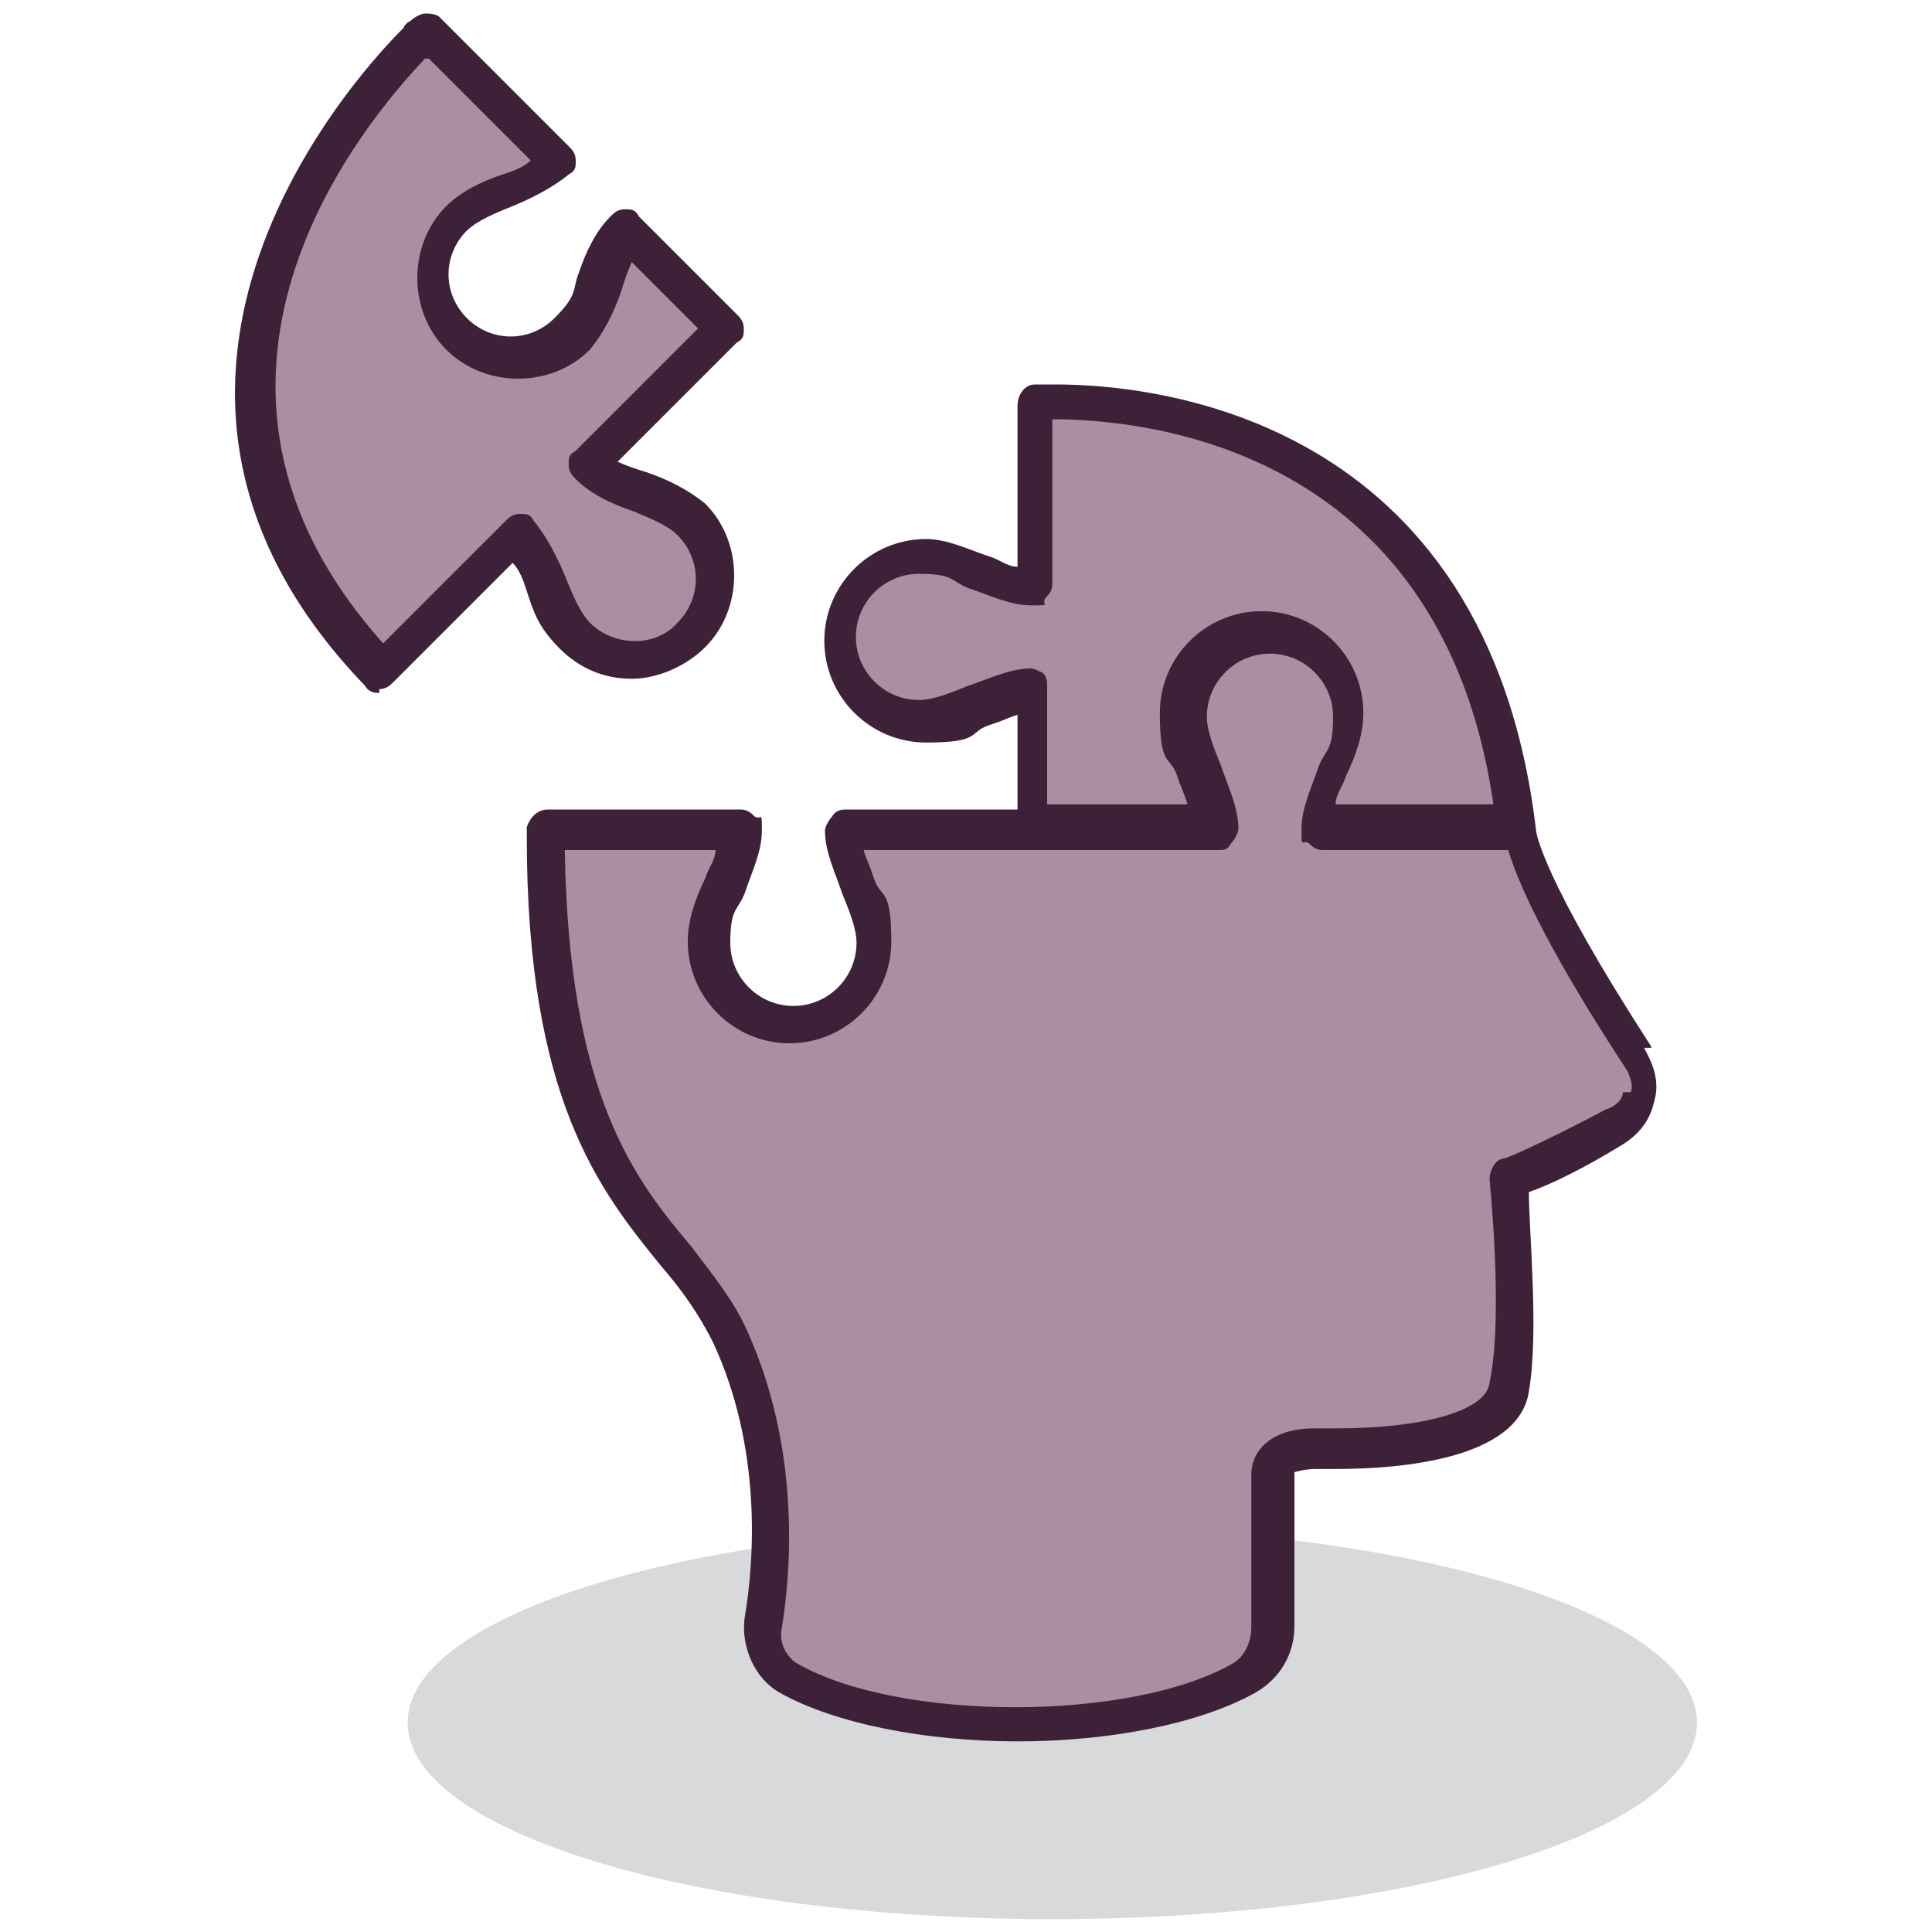
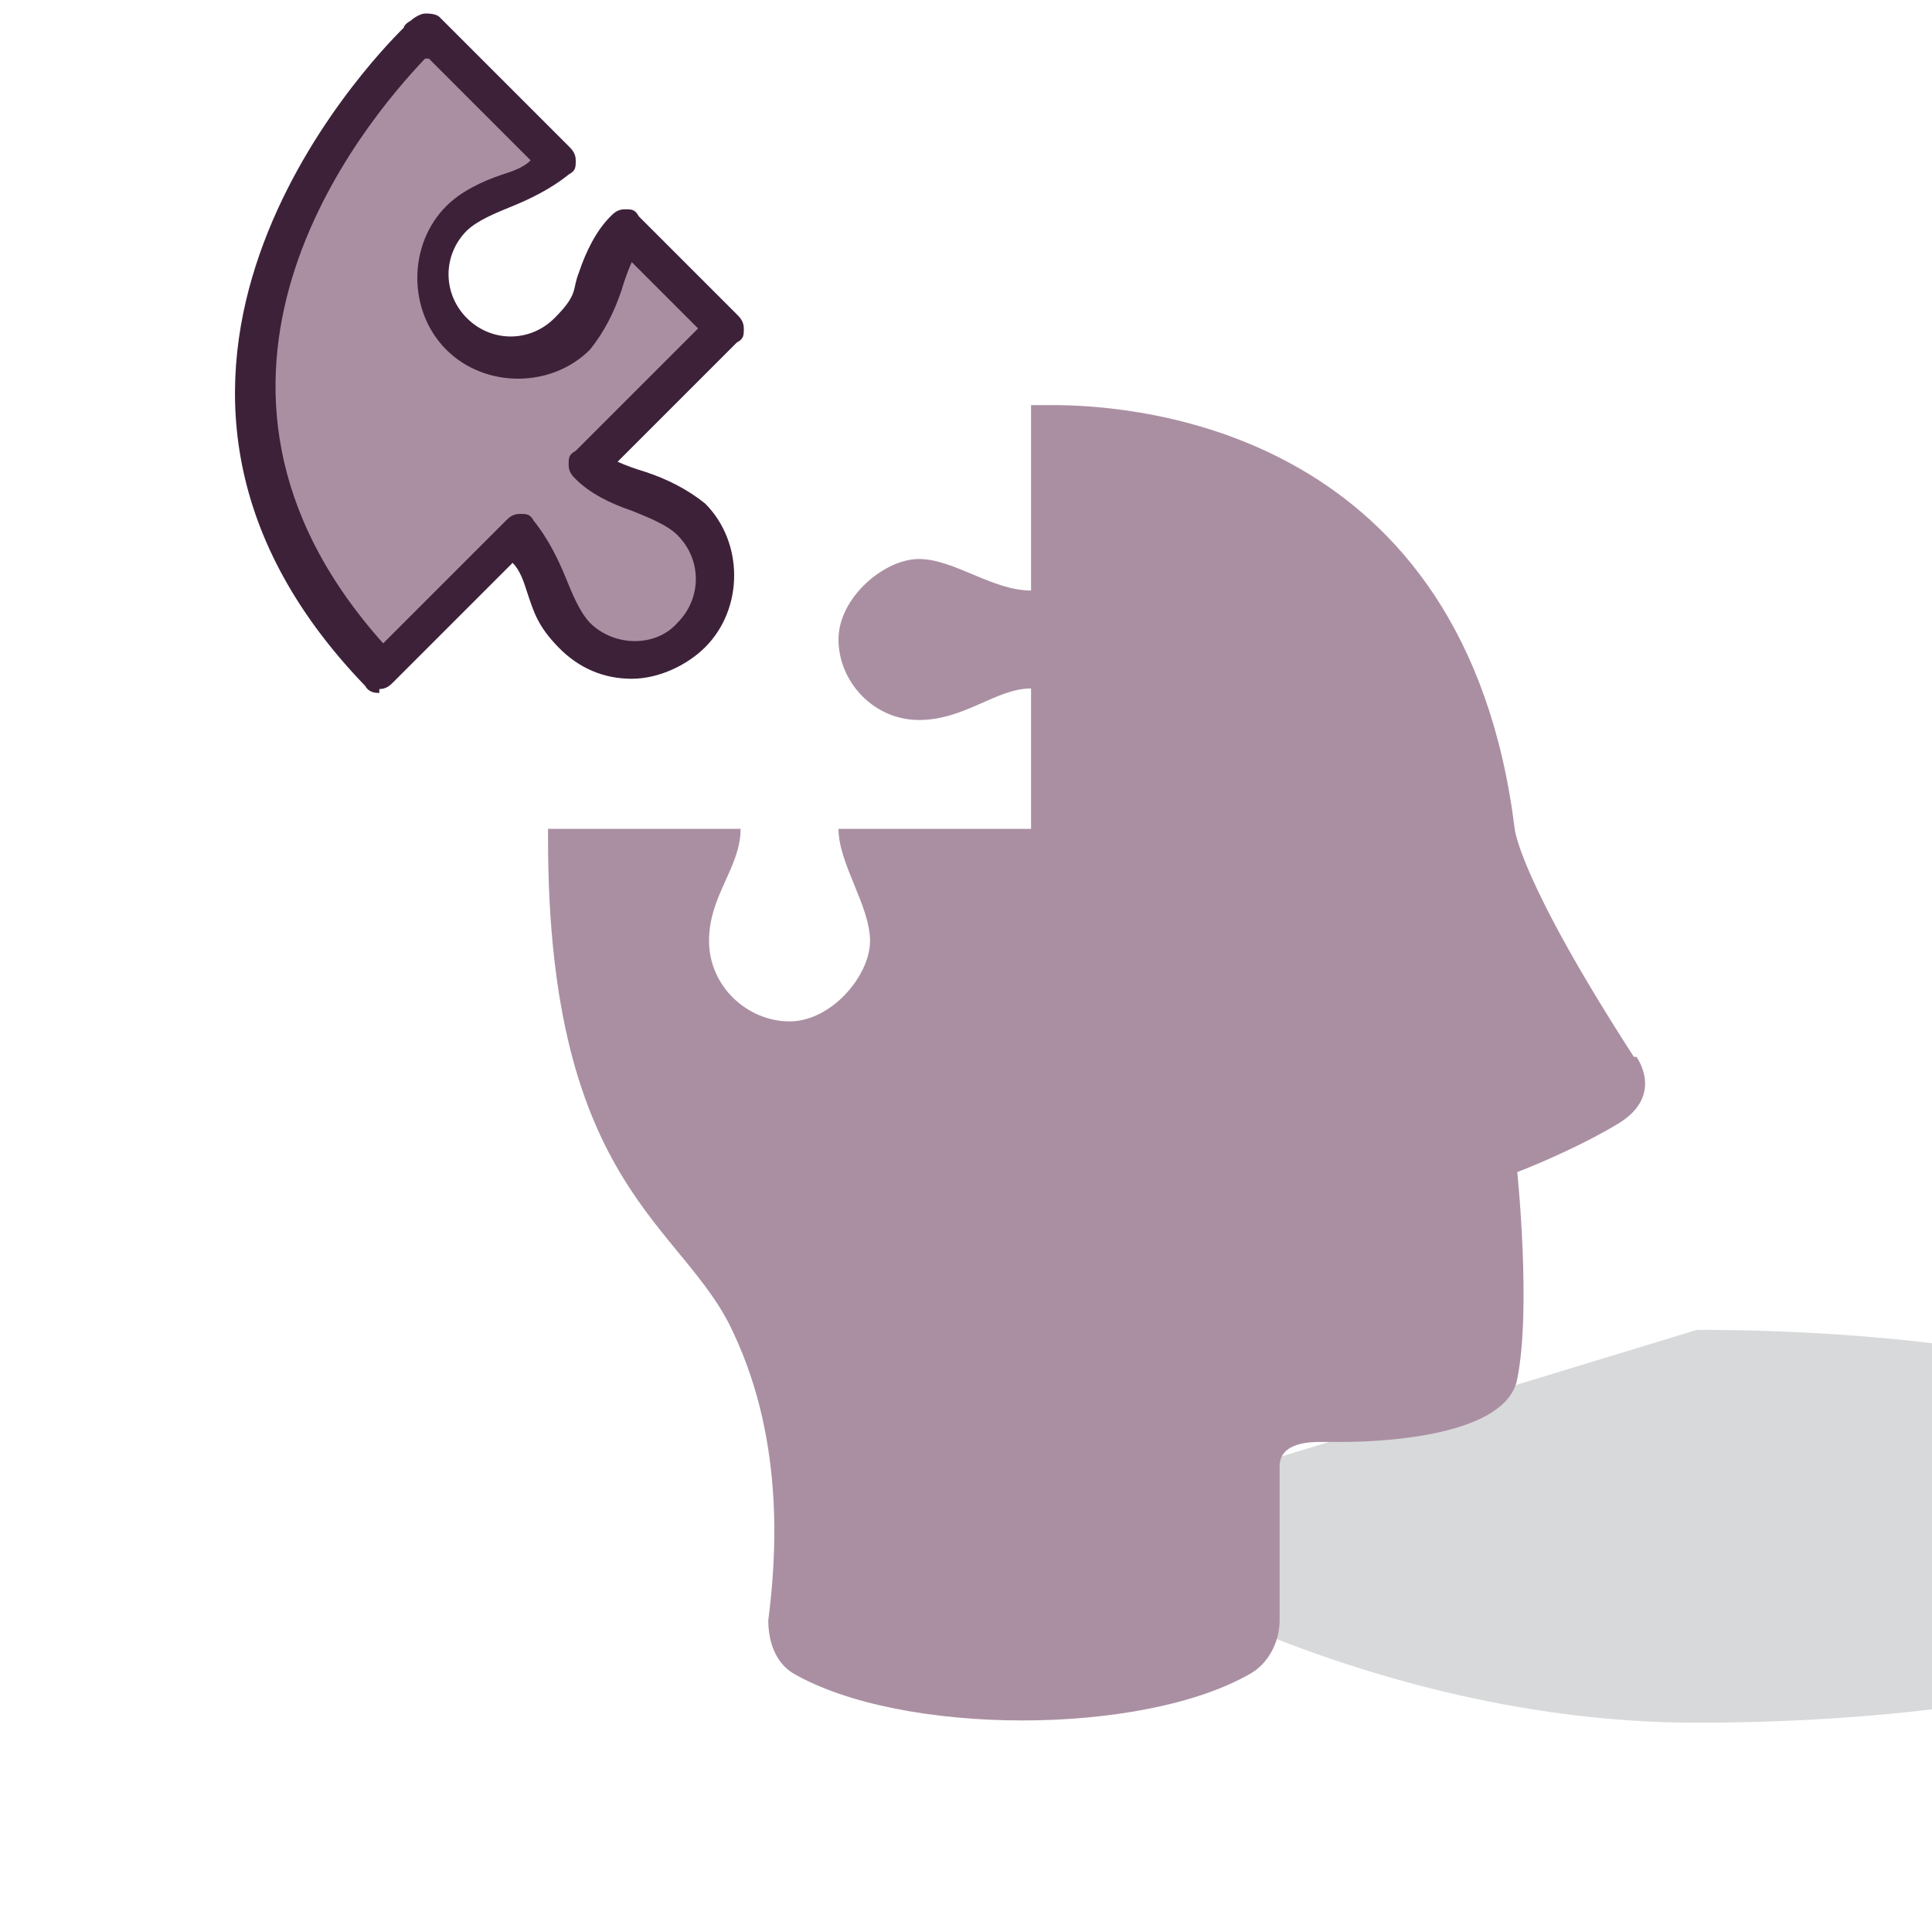
<svg xmlns="http://www.w3.org/2000/svg" id="Calque_1" viewBox="0 0 300 300">
  <defs>
    <style>      .st0 {        fill: #aa8fa2;      }      .st1 {        fill: #3d2139;      }      .st2 {        fill: #d8d9da;      }    </style>
  </defs>
-   <path class="st2" d="M163.4,237c-55.5,0-100.1,13.6-100.1,30.5s44.6,30.5,100.1,30.5,100.1-13.6,100.1-30.5-44.6-30.5-100.1-30.5Z" />
+   <path class="st2" d="M163.4,237s44.6,30.5,100.1,30.5,100.1-13.6,100.1-30.5-44.6-30.5-100.1-30.5Z" />
  <g>
    <path class="st0" d="M253.7,164.1c-17.9-27.7-18.5-35.4-18.5-35.4h0c-7.6-61.5-57.6-65.8-71.8-65.8s-2.7,0-3.3,0v28.8c-6,0-12-4.9-17.4-4.9s-12.5,6-12.5,12.5,5.4,12.5,12.5,12.5,12-4.9,17.4-4.9v21.8h-29.9c0,5.4,4.9,12,4.9,17.4s-6,12.5-12.5,12.5-12.5-5.4-12.5-12.5,4.9-11.4,4.9-17.4h-29.9v1.6c0,.5,0,0,0,0,0,54.4,21.2,59.8,28.8,76.7,8.2,17.4,6.5,35.9,5.4,44.6,0,3.3,1.1,6.5,3.8,8.2,16.9,9.8,54.4,9.8,71.2,0,2.7-1.6,4.4-4.9,4.4-8.2v-23.9c0-3.8,4.9-3.8,6.5-3.8s.5,0,.5,0h2.7c7.1,0,25.6-1.1,27.2-9.8,2.2-10.9,0-32.1,0-32.1,0,0,8.7-3.3,15.8-7.6,7.1-4.4,2.7-10.3,2.7-10.3h-.5Z" />
    <path class="st0" d="M70.4,34.2c3.8-3.8,11.4-4.9,15.8-8.7l-20.1-20.1-1.1,1.1c-7.1,7.1-48.9,52.8-5.4,98.4l21.2-21.2c3.8,4.4,4.9,12,8.7,15.8,4.9,4.9,13.1,4.9,17.9,0,4.9-4.9,4.9-13.1,0-17.9-3.8-3.8-12-4.9-15.8-8.7l21.2-21.2-15.2-15.2c-3.8,3.8-4.9,12-8.7,15.8s-13.1,4.9-17.9,0c-4.9-4.9-4.9-13.1,0-17.9h-.5Z" />
    <path class="st1" d="M58.9,107.6h0c-.5,0-1.6,0-2.2-1.1-46.2-47.9.5-96.8,6-102.2,0,0,0-.5,1.1-1.1.5-.5,1.6-1.1,2.2-1.1h0c.5,0,1.6,0,2.2.5l20.1,20.1c.5.5,1.1,1.1,1.1,2.2s0,1.6-1.1,2.2c-2.7,2.2-6,3.8-8.7,4.9-2.7,1.1-5.4,2.2-7.1,3.8-3.8,3.8-3.8,9.8,0,13.6s9.8,3.8,13.6,0,2.7-4.4,3.8-7.1c1.1-3.3,2.7-6.5,4.9-8.7.5-.5,1.1-1.1,2.2-1.1s1.6,0,2.2,1.1l15.2,15.2c.5.5,1.1,1.1,1.1,2.2s0,1.6-1.1,2.2l-18.5,18.5c1.1.5,2.7,1.1,4.4,1.6,3.3,1.1,6.5,2.7,9.2,4.9,6,6,6,16.3,0,22.3-2.7,2.7-7.1,4.9-11.4,4.9s-8.2-1.6-11.4-4.9-3.8-5.4-4.9-8.7c-.5-1.6-1.1-3.3-2.2-4.4l-18.5,18.5c-.5.5-1.1,1.1-2.2,1.1v.5ZM66,9.1c-9.8,10.3-43,50-6.5,90.8l19-19c.5-.5,1.1-1.1,2.2-1.1s1.6,0,2.2,1.1c2.2,2.7,3.8,6,4.9,8.7s2.2,5.4,3.8,7.1c3.8,3.8,10.3,3.8,13.6,0,3.8-3.8,3.8-9.8,0-13.6-1.6-1.6-4.4-2.7-7.1-3.8-3.3-1.1-6.5-2.7-8.7-4.9-.5-.5-1.1-1.1-1.1-2.2s0-1.6,1.1-2.2l19-19-10.3-10.3c-.5,1.1-1.1,2.7-1.6,4.4-1.1,3.3-2.7,6.5-4.9,9.2-6,6-16.3,6-22.3,0s-6-16.3,0-22.3h0c2.2-2.2,5.4-3.8,8.7-4.9,1.6-.5,3.3-1.1,4.4-2.2l-15.8-15.8h-.5Z" />
-     <path class="st1" d="M256.4,162.5c-16.9-26.1-17.9-33.2-17.9-33.7h0c-7.6-64.2-59.3-69.1-74.5-69.1s-2.7,0-3.3,0c-1.6,0-2.7,1.6-2.7,3.3v25c-1.6,0-2.7-1.1-4.4-1.6-3.3-1.1-6.5-2.7-9.8-2.7-8.7,0-15.8,7.1-15.8,15.8s7.1,15.8,15.8,15.8,6.5-1.6,9.8-2.7,2.7-1.1,4.4-1.6v14.7h-26.6c-.5,0-1.6,0-2.2,1.1-.5.5-1.1,1.6-1.1,2.2,0,3.3,1.6,6.5,2.7,9.8,1.1,2.7,2.2,5.4,2.2,7.6,0,5.4-4.4,9.8-9.8,9.8s-9.8-4.4-9.8-9.8,1.1-4.9,2.2-7.6c1.1-3.3,2.7-6.5,2.7-9.8s0-1.6-1.1-2.2c-.5-.5-1.1-1.1-2.2-1.1h-29.9c-1.6,0-2.7,1.1-3.3,2.7h0v1.6c0,.5,0,0,0,0,0,40.8,11.4,54.9,20.7,66.4,3.3,3.8,6,7.6,8.2,12,7.6,16.3,6.5,33.7,4.9,43-.5,4.4,1.6,9.2,5.4,11.4,8.7,4.9,22.8,7.6,37,7.6s28.3-2.7,37-7.6c3.8-2.2,6-6,6-10.3v-23.9s1.6-.5,3.3-.5,0,0,.5,0h2.7c10.3,0,28.3-1.6,29.9-12,1.6-9.2,0-25,0-31,3.3-1.1,8.7-3.8,14.1-7.1,3.8-2.2,4.9-4.9,5.4-7.1,1.1-3.8-1.1-7.1-1.6-8.2h1.1ZM162.3,104.9c-.5-.5-1.6-1.1-2.2-1.1-3.3,0-6.5,1.6-9.8,2.7-2.7,1.1-5.4,2.2-7.6,2.2-5.4,0-9.8-4.4-9.8-9.8s4.4-9.8,9.8-9.8,4.9,1.1,7.6,2.2c3.3,1.1,6.5,2.7,9.8,2.7s1.6,0,2.2-1.1c.5-.5,1.1-1.1,1.1-2.2v-25.6c13.6,0,60.4,3.8,68.5,59.8h-24.5c0-1.6,1.1-2.7,1.6-4.4,1.6-3.3,2.7-6.5,2.7-9.8,0-8.7-7.1-15.8-15.8-15.8s-15.8,7.1-15.8,15.8,1.6,6.5,2.7,9.8c.5,1.6,1.1,2.7,1.6,4.4h-21.8v-18.5c0-.5,0-1.6-1.1-2.2l.5.5ZM252,169.6c0,1.1-1.1,2.2-2.7,2.7-7.1,3.8-15.2,7.6-15.8,7.6-1.1,0-2.2,1.6-2.2,3.3,0,0,2.2,21.2,0,31.5-.5,4.4-10.3,7.1-23.9,7.1s-2.2,0-2.2,0h-1.1c-7.1,0-9.8,3.8-9.8,7.1v23.9c0,2.2-1.1,4.4-2.7,5.4-15.8,9.2-52.2,9.2-68,0-1.6-1.1-2.7-3.3-2.2-5.4,1.6-9.8,2.7-28.3-5.4-46.2-2.2-4.9-5.4-8.7-8.7-13.1-8.7-10.3-19-23.4-19.6-61.5h23.4c0,1.6-1.1,2.7-1.6,4.4-1.6,3.3-2.7,6.5-2.7,9.8,0,8.7,7.1,15.8,15.8,15.8s15.8-7.1,15.8-15.8-1.6-6.5-2.7-9.8-1.1-2.7-1.6-4.4h54.9c1.1,0,1.6,0,2.2-1.1.5-.5,1.1-1.6,1.1-2.2,0-3.3-1.6-6.5-2.7-9.8-1.1-2.7-2.2-5.4-2.2-7.6,0-5.4,4.4-9.8,9.8-9.8s9.8,4.4,9.8,9.8-1.1,4.9-2.2,7.6c-1.1,3.3-2.7,6.5-2.7,9.8s0,1.6,1.1,2.2c.5.5,1.1,1.1,2.2,1.1h28.8c1.1,3.8,4.9,13.6,18.5,34.3h0s1.1,2.2.5,3.3h-1.1Z" />
  </g>
</svg>